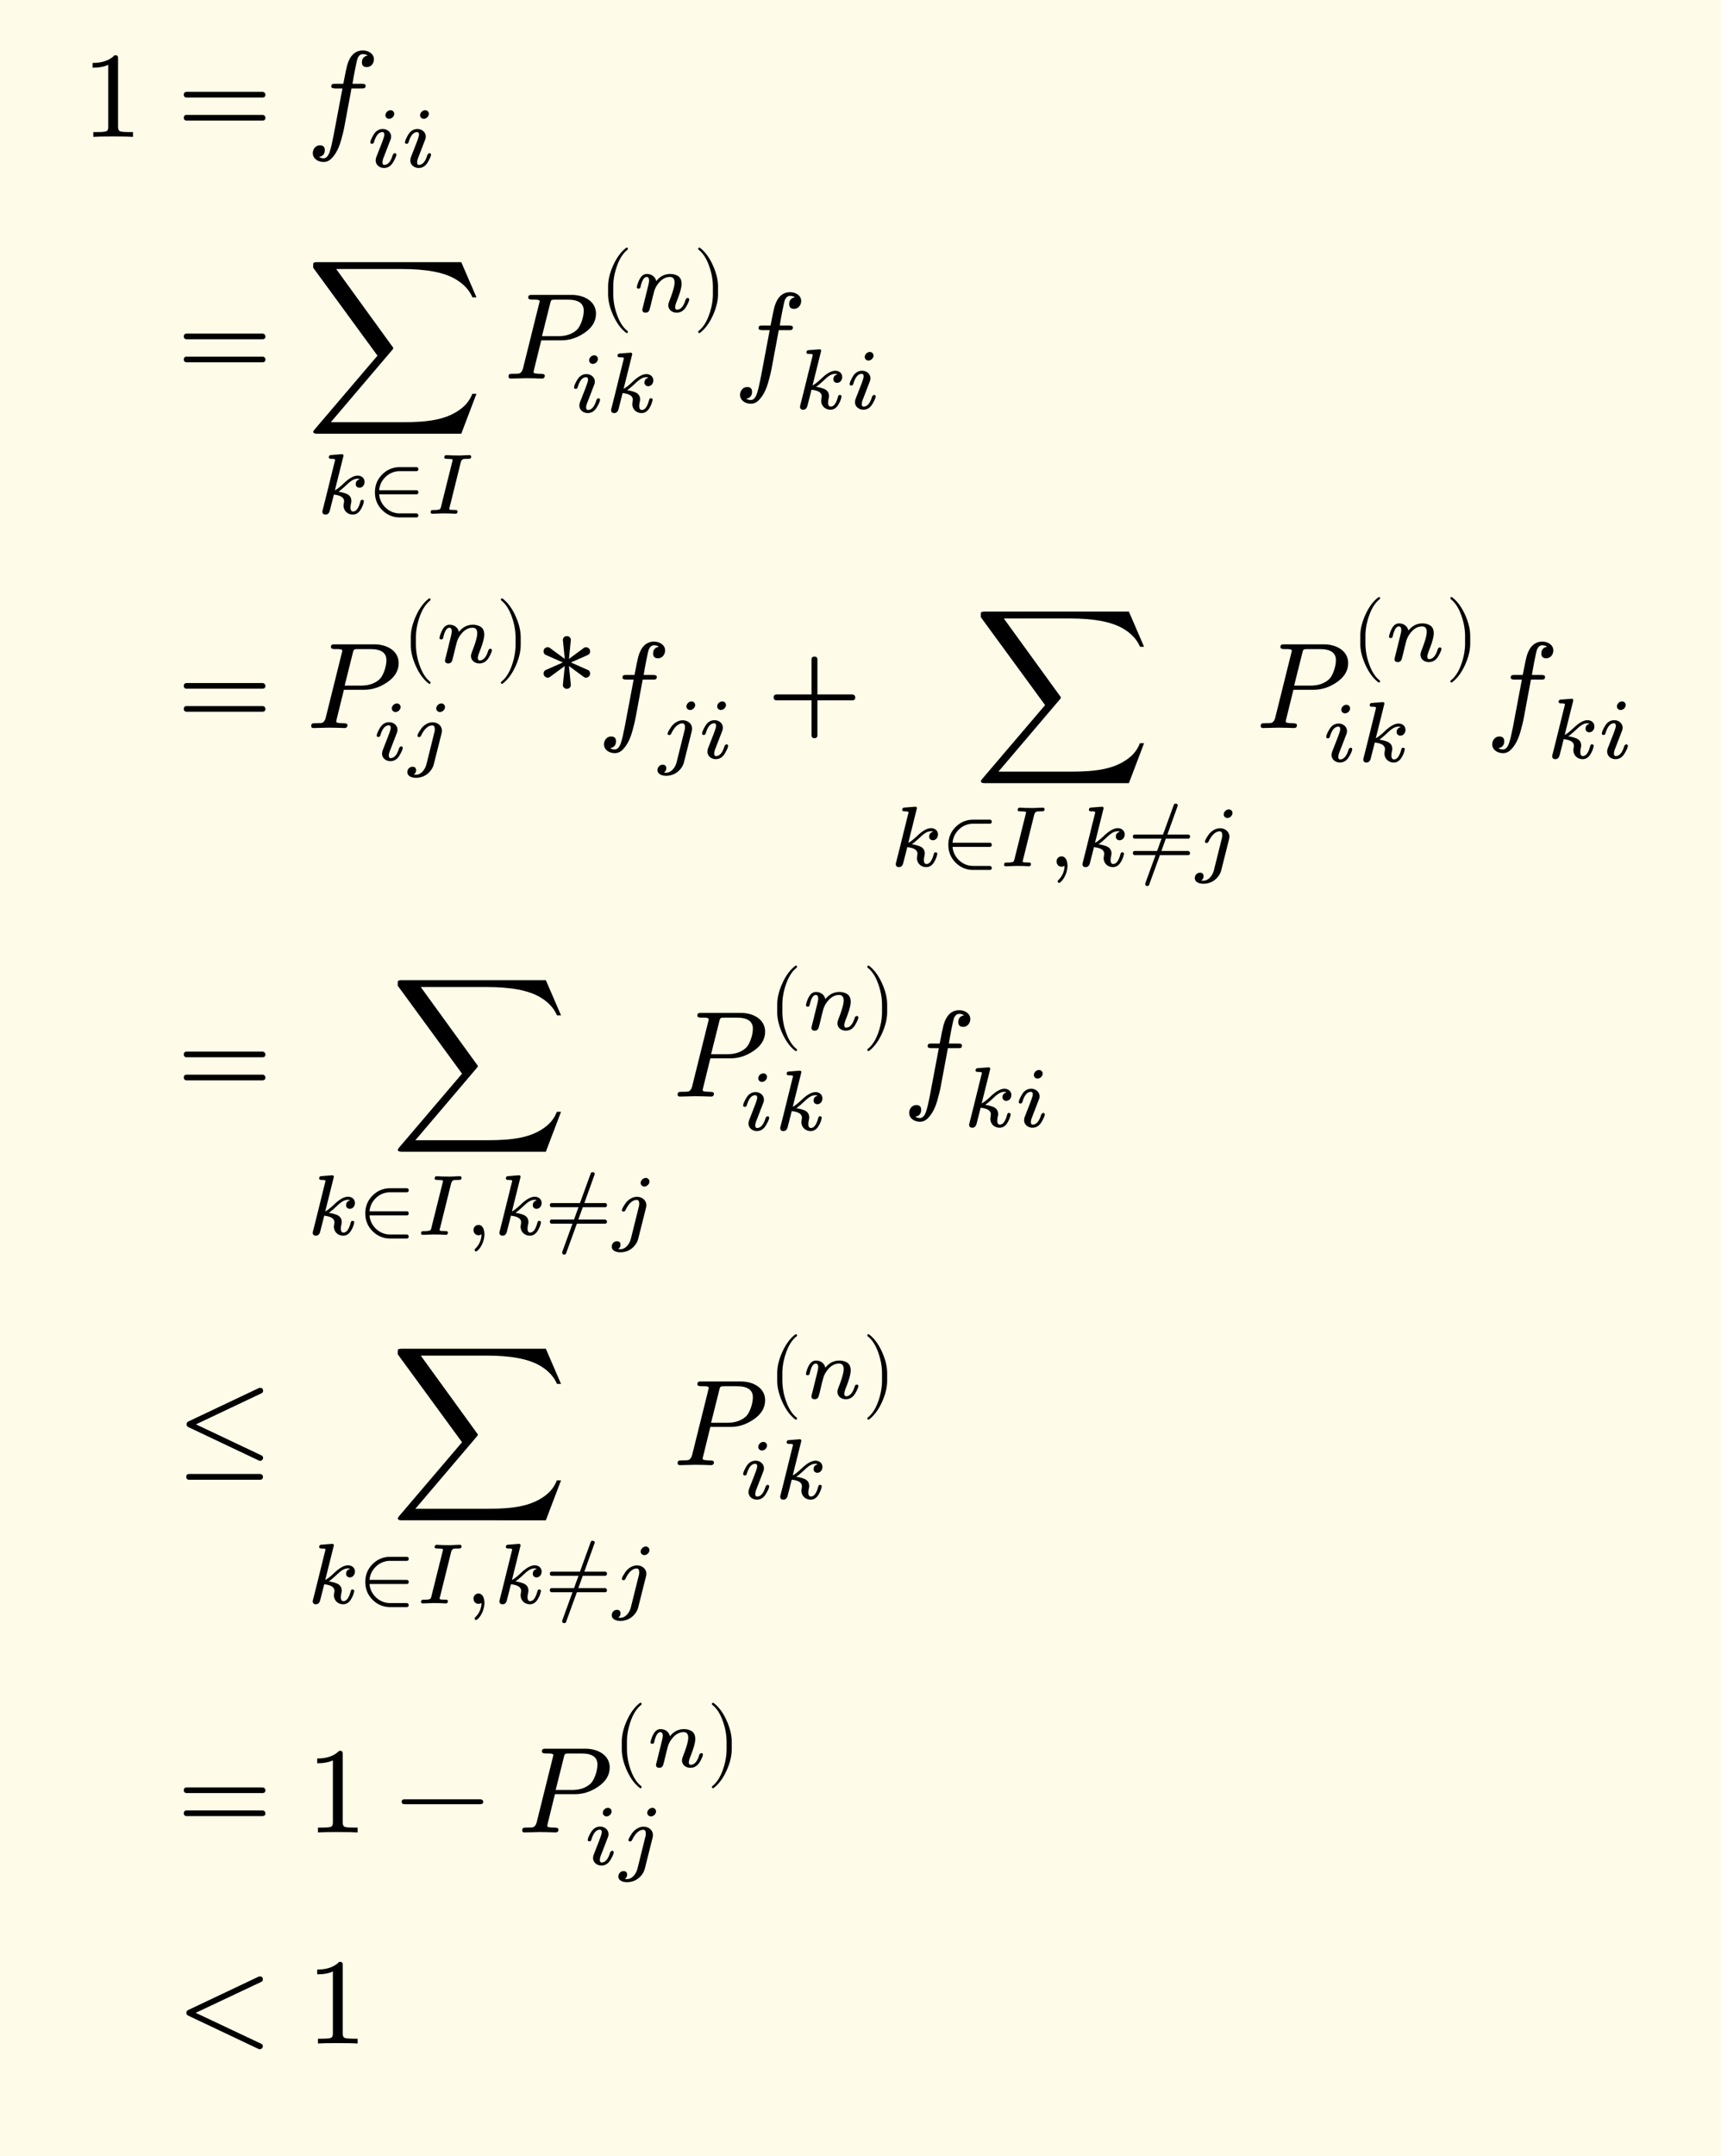
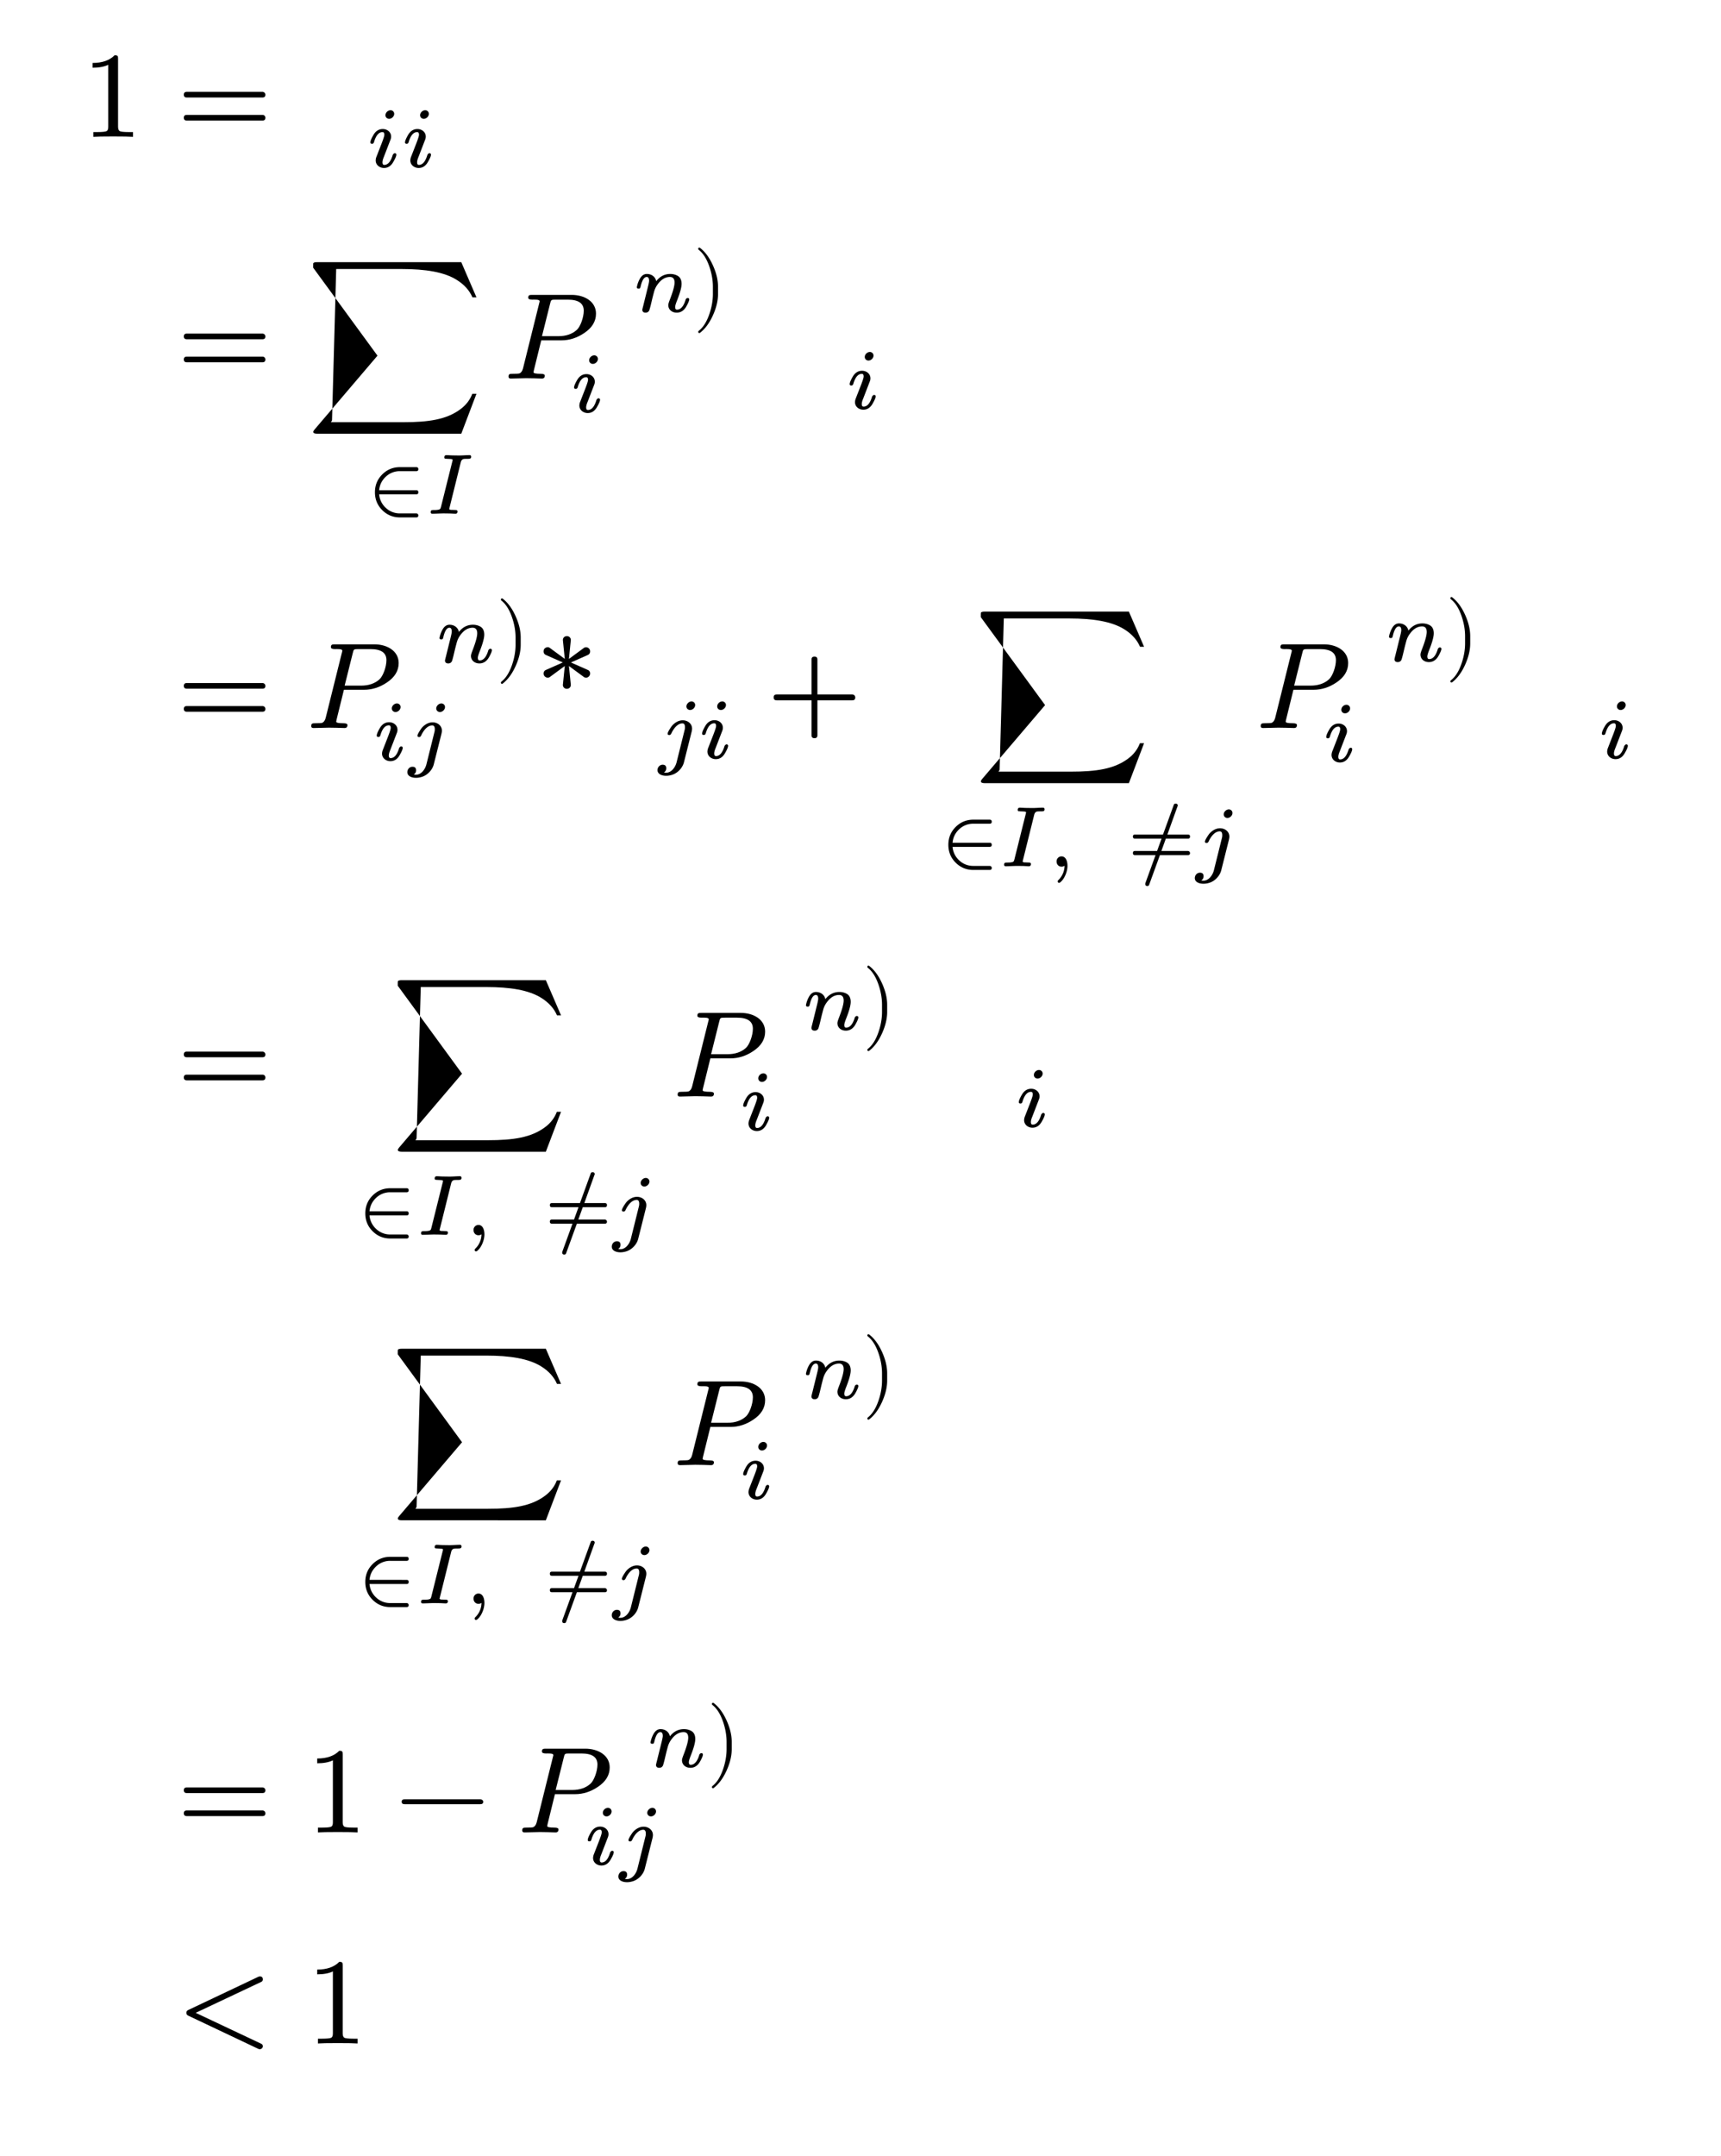
<svg xmlns="http://www.w3.org/2000/svg" xmlns:xlink="http://www.w3.org/1999/xlink" width="280.954" height="351.875" class="typst-doc" viewBox="0 0 210.716 263.906">
-   <path fill="#fefce8" d="M0 0v263.906h210.716V0Z" class="typst-shape" />
  <g class="typst-group">
    <g class="typst-group">
      <g class="typst-group">
        <g class="typst-group">
          <g class="typst-group">
            <g class="typst-group">
              <use xlink:href="#a" class="typst-text" transform="matrix(1 0 0 -1 10 16.75)" />
              <use xlink:href="#b" class="typst-text" transform="matrix(1 0 0 -1 21.667 16.75)" />
              <use xlink:href="#c" class="typst-text" transform="matrix(1 0 0 -1 37.503 16.75)" />
              <use xlink:href="#d" class="typst-text" transform="matrix(1 0 0 -1 44.853 20.455)" />
              <use xlink:href="#d" class="typst-text" transform="matrix(1 0 0 -1 49.095 20.455)" />
            </g>
            <g class="typst-group">
              <use xlink:href="#b" class="typst-text" transform="matrix(1 0 0 -1 21.667 46.339)" />
              <use xlink:href="#e" class="typst-text" transform="matrix(1 0 0 -1 37.503 46.339)" />
              <use xlink:href="#f" class="typst-text" transform="matrix(1 0 0 -1 38.684 62.881)" />
              <use xlink:href="#g" class="typst-text" transform="matrix(1 0 0 -1 45.057 62.881)" />
              <use xlink:href="#h" class="typst-text" transform="matrix(1 0 0 -1 52.06 62.881)" />
              <g class="typst-group">
                <use xlink:href="#i" class="typst-text" transform="matrix(1 0 0 -1 61.663 46.339)" />
                <use xlink:href="#j" class="typst-text" transform="matrix(1 0 0 -1 73.393 38.164)" />
                <use xlink:href="#k" class="typst-text" transform="matrix(1 0 0 -1 77.478 38.164)" />
                <use xlink:href="#l" class="typst-text" transform="matrix(1 0 0 -1 84.89 38.164)" />
                <use xlink:href="#d" class="typst-text" transform="matrix(1 0 0 -1 69.793 50.455)" />
                <use xlink:href="#f" class="typst-text" transform="matrix(1 0 0 -1 74.035 50.455)" />
              </g>
              <use xlink:href="#c" class="typst-text" transform="matrix(1 0 0 -1 89.815 46.339)" />
              <use xlink:href="#f" class="typst-text" transform="matrix(1 0 0 -1 97.165 50.044)" />
              <use xlink:href="#d" class="typst-text" transform="matrix(1 0 0 -1 103.539 50.044)" />
            </g>
            <g class="typst-group">
              <use xlink:href="#b" class="typst-text" transform="matrix(1 0 0 -1 21.667 89.112)" />
              <g class="typst-group">
                <use xlink:href="#i" class="typst-text" transform="matrix(1 0 0 -1 37.503 89.112)" />
                <use xlink:href="#j" class="typst-text" transform="matrix(1 0 0 -1 49.233 81.1)" />
                <use xlink:href="#k" class="typst-text" transform="matrix(1 0 0 -1 53.318 81.1)" />
                <use xlink:href="#l" class="typst-text" transform="matrix(1 0 0 -1 60.73 81.1)" />
                <use xlink:href="#d" class="typst-text" transform="matrix(1 0 0 -1 45.633 93.065)" />
                <use xlink:href="#m" class="typst-text" transform="matrix(1 0 0 -1 49.875 93.065)" />
              </g>
              <use xlink:href="#n" class="typst-text" transform="matrix(1 0 0 -1 65.655 89.112)" />
              <use xlink:href="#c" class="typst-text" transform="matrix(1 0 0 -1 73.155 89.112)" />
              <use xlink:href="#m" class="typst-text" transform="matrix(1 0 0 -1 80.505 92.817)" />
              <use xlink:href="#d" class="typst-text" transform="matrix(1 0 0 -1 85.472 92.817)" />
              <use xlink:href="#o" class="typst-text" transform="matrix(1 0 0 -1 93.887 89.112)" />
              <use xlink:href="#e" class="typst-text" transform="matrix(1 0 0 -1 119.244 89.112)" />
              <g class="typst-group">
                <use xlink:href="#f" class="typst-text" transform="matrix(1 0 0 -1 108.89 106.032)" />
                <use xlink:href="#g" class="typst-text" transform="matrix(1 0 0 -1 115.264 106.032)" />
                <use xlink:href="#h" class="typst-text" transform="matrix(1 0 0 -1 122.268 106.032)" />
                <use xlink:href="#p" class="typst-text" transform="matrix(1 0 0 -1 128.19 106.032)" />
                <use xlink:href="#f" class="typst-text" transform="matrix(1 0 0 -1 131.749 106.032)" />
                <use xlink:href="#q" class="typst-text" transform="matrix(1 0 0 -1 138.123 106.032)" />
                <use xlink:href="#m" class="typst-text" transform="matrix(1 0 0 -1 146.292 106.032)" />
              </g>
              <g class="typst-group">
                <use xlink:href="#i" class="typst-text" transform="matrix(1 0 0 -1 153.758 89.112)" />
                <use xlink:href="#j" class="typst-text" transform="matrix(1 0 0 -1 165.488 80.937)" />
                <use xlink:href="#k" class="typst-text" transform="matrix(1 0 0 -1 169.573 80.937)" />
                <use xlink:href="#l" class="typst-text" transform="matrix(1 0 0 -1 176.986 80.937)" />
                <use xlink:href="#d" class="typst-text" transform="matrix(1 0 0 -1 161.888 93.228)" />
                <use xlink:href="#f" class="typst-text" transform="matrix(1 0 0 -1 166.13 93.228)" />
              </g>
              <use xlink:href="#c" class="typst-text" transform="matrix(1 0 0 -1 181.91 89.112)" />
              <use xlink:href="#f" class="typst-text" transform="matrix(1 0 0 -1 189.26 92.817)" />
              <use xlink:href="#d" class="typst-text" transform="matrix(1 0 0 -1 195.634 92.817)" />
            </g>
            <g class="typst-group">
              <use xlink:href="#b" class="typst-text" transform="matrix(1 0 0 -1 21.667 134.226)" />
              <use xlink:href="#e" class="typst-text" transform="matrix(1 0 0 -1 47.857 134.226)" />
              <g class="typst-group">
                <use xlink:href="#f" class="typst-text" transform="matrix(1 0 0 -1 37.503 151.145)" />
                <use xlink:href="#g" class="typst-text" transform="matrix(1 0 0 -1 43.877 151.145)" />
                <use xlink:href="#h" class="typst-text" transform="matrix(1 0 0 -1 50.88 151.145)" />
                <use xlink:href="#p" class="typst-text" transform="matrix(1 0 0 -1 56.802 151.145)" />
                <use xlink:href="#f" class="typst-text" transform="matrix(1 0 0 -1 60.362 151.145)" />
                <use xlink:href="#q" class="typst-text" transform="matrix(1 0 0 -1 66.735 151.145)" />
                <use xlink:href="#m" class="typst-text" transform="matrix(1 0 0 -1 74.904 151.145)" />
              </g>
              <g class="typst-group">
                <use xlink:href="#i" class="typst-text" transform="matrix(1 0 0 -1 82.37 134.226)" />
                <use xlink:href="#j" class="typst-text" transform="matrix(1 0 0 -1 94.1 126.05)" />
                <use xlink:href="#k" class="typst-text" transform="matrix(1 0 0 -1 98.185 126.05)" />
                <use xlink:href="#l" class="typst-text" transform="matrix(1 0 0 -1 105.598 126.05)" />
                <use xlink:href="#d" class="typst-text" transform="matrix(1 0 0 -1 90.5 138.341)" />
                <use xlink:href="#f" class="typst-text" transform="matrix(1 0 0 -1 94.743 138.341)" />
              </g>
              <use xlink:href="#c" class="typst-text" transform="matrix(1 0 0 -1 110.523 134.226)" />
              <use xlink:href="#f" class="typst-text" transform="matrix(1 0 0 -1 117.873 137.93)" />
              <use xlink:href="#d" class="typst-text" transform="matrix(1 0 0 -1 124.246 137.93)" />
            </g>
            <g class="typst-group">
              <use xlink:href="#r" class="typst-text" transform="matrix(1 0 0 -1 21.667 179.34)" />
              <use xlink:href="#e" class="typst-text" transform="matrix(1 0 0 -1 47.857 179.34)" />
              <g class="typst-group">
                <use xlink:href="#f" class="typst-text" transform="matrix(1 0 0 -1 37.503 196.26)" />
                <use xlink:href="#g" class="typst-text" transform="matrix(1 0 0 -1 43.877 196.26)" />
                <use xlink:href="#h" class="typst-text" transform="matrix(1 0 0 -1 50.88 196.26)" />
                <use xlink:href="#p" class="typst-text" transform="matrix(1 0 0 -1 56.802 196.26)" />
                <use xlink:href="#f" class="typst-text" transform="matrix(1 0 0 -1 60.362 196.26)" />
                <use xlink:href="#q" class="typst-text" transform="matrix(1 0 0 -1 66.735 196.26)" />
                <use xlink:href="#m" class="typst-text" transform="matrix(1 0 0 -1 74.904 196.26)" />
              </g>
              <g class="typst-group">
                <use xlink:href="#i" class="typst-text" transform="matrix(1 0 0 -1 82.37 179.34)" />
                <use xlink:href="#j" class="typst-text" transform="matrix(1 0 0 -1 94.1 171.165)" />
                <use xlink:href="#k" class="typst-text" transform="matrix(1 0 0 -1 98.185 171.165)" />
                <use xlink:href="#l" class="typst-text" transform="matrix(1 0 0 -1 105.598 171.165)" />
                <use xlink:href="#d" class="typst-text" transform="matrix(1 0 0 -1 90.5 183.456)" />
                <use xlink:href="#f" class="typst-text" transform="matrix(1 0 0 -1 94.743 183.456)" />
              </g>
            </g>
            <g class="typst-group">
              <use xlink:href="#b" class="typst-text" transform="matrix(1 0 0 -1 21.667 224.29)" />
              <use xlink:href="#a" class="typst-text" transform="matrix(1 0 0 -1 37.503 224.29)" />
              <use xlink:href="#s" class="typst-text" transform="matrix(1 0 0 -1 48.337 224.29)" />
              <g class="typst-group">
                <use xlink:href="#i" class="typst-text" transform="matrix(1 0 0 -1 63.34 224.29)" />
                <use xlink:href="#j" class="typst-text" transform="matrix(1 0 0 -1 75.07 216.279)" />
                <use xlink:href="#k" class="typst-text" transform="matrix(1 0 0 -1 79.154 216.279)" />
                <use xlink:href="#l" class="typst-text" transform="matrix(1 0 0 -1 86.567 216.279)" />
                <use xlink:href="#d" class="typst-text" transform="matrix(1 0 0 -1 71.47 228.244)" />
                <use xlink:href="#m" class="typst-text" transform="matrix(1 0 0 -1 75.712 228.244)" />
              </g>
            </g>
            <g class="typst-group">
              <use xlink:href="#t" class="typst-text" transform="matrix(1 0 0 -1 21.667 250.126)" />
              <use xlink:href="#a" class="typst-text" transform="matrix(1 0 0 -1 37.503 250.126)" />
            </g>
          </g>
        </g>
      </g>
    </g>
  </g>
  <defs>
    <symbol id="a" overflow="visible">
      <path d="M4.035 9.99q-.922-.945-2.7-.945V8.46c.78 0 1.425.12 1.92.36V1.23c0-.27-.06-.45-.195-.525s-.51-.12-1.11-.12h-.525V0q.563.045 2.43.045T6.285 0v.585H5.76c-.615 0-.99.045-1.11.12s-.195.255-.195.525v8.31c0 .36-.03.45-.42.45" />
    </symbol>
    <symbol id="b" overflow="visible">
      <path d="M10.47 5.505H1.2c-.24 0-.36-.12-.36-.345s.12-.345.36-.345h9.27c.24 0 .36.12.36.345 0 .18-.165.345-.36.345m0-2.82H1.2c-.24 0-.36-.12-.36-.345s.12-.345.36-.345h9.27c.24 0 .36.12.36.345a.35.35 0 0 1-.36.345" />
    </symbol>
    <symbol id="c" overflow="visible">
-       <path d="M8.28 9.495c0 .66-.645 1.08-1.35 1.08-.93 0-1.575-.6-1.92-1.785-.075-.27-.24-1.035-.48-2.295h-.975c-.33 0-.495-.015-.495-.33 0-.165.15-.24.465-.24h.9L3.33.12c-.165-.855-.315-1.485-.45-1.905-.18-.555-.435-.84-.765-.84-.225 0-.405.06-.57.165.48.075.72.36.72.84 0 .39-.195.585-.6.585-.51 0-.87-.45-.87-.96 0-.66.615-1.08 1.32-1.08.375 0 .72.15 1.005.465.48.495.855 1.2 1.125 2.145.165.585.315 1.155.42 1.725l.87 4.665h1.23c.345 0 .495.015.495.36 0 .135-.15.21-.45.21H5.655c.09.615.51 2.88.645 3.165.15.315.36.465.63.465.225 0 .42-.06.585-.165-.465-.105-.705-.375-.705-.84 0-.39.195-.585.6-.585.51 0 .87.45.87.96" />
-     </symbol>
+       </symbol>
    <symbol id="d" overflow="visible">
      <path d="M3.413 6.52a.44.44 0 0 1-.452.441c-.315 0-.62-.293-.62-.609 0-.252.2-.44.452-.44.315 0 .62.293.62.608M2.016 4.662q-.74 0-1.165-.756c-.242-.42-.357-.714-.357-.882 0-.115.073-.168.21-.168q.17 0 .23.189c.242.83.588 1.239 1.05 1.239.147 0 .221-.105.221-.325 0-.137-.105-.473-.315-1.019l-.651-1.67a1.3 1.3 0 0 1-.095-.45c0-.546.473-.924 1.019-.924.493 0 .872.252 1.155.767.241.42.357.703.357.86 0 .116-.073.179-.21.179-.063-.01-.136-.063-.21-.168a.1.1 0 0 1-.021-.042C2.993.682 2.646.273 2.194.273q-.22 0-.22.315c0 .157.052.378.168.651l.83 2.153q.063.172.063.346c0 .546-.473.924-1.019.924" />
    </symbol>
    <symbol id="e" overflow="visible">
-       <path d="m18.975-6.75 1.86 4.89h-.51c-.285-.75-.765-1.38-1.455-1.89-1.695-1.26-3.87-1.59-7.005-1.59H3l7.5 8.82c.105.105.15.21.15.285L3.66 13.41h8.055c2.835 0 5.19-.36 6.735-1.35q1.35-.855 1.89-2.115h.495l-1.86 4.305H1.32c-.27 0-.42-.045-.465-.135-.015-.045-.015-.225-.015-.54l7.875-10.77-7.695-9.03c-.105-.12-.165-.225-.165-.3 0-.15.15-.225.465-.225Z" />
+       <path d="m18.975-6.75 1.86 4.89h-.51c-.285-.75-.765-1.38-1.455-1.89-1.695-1.26-3.87-1.59-7.005-1.59H3c.105.105.15.21.15.285L3.66 13.41h8.055c2.835 0 5.19-.36 6.735-1.35q1.35-.855 1.89-2.115h.495l-1.86 4.305H1.32c-.27 0-.42-.045-.465-.135-.015-.045-.015-.225-.015-.54l7.875-10.77-7.695-9.03c-.105-.12-.165-.225-.165-.3 0-.15.15-.225.465-.225Z" />
    </symbol>
    <symbol id="f" overflow="visible">
-       <path d="M5.954 3.896c0 .462-.378.766-.84.766-.473 0-1.03-.304-1.68-.924-.473-.451-.851-.745-1.114-.872L3.33 6.92c.01.02.02.083.041.178 0 .126-.073.189-.21.189l-1.323-.105c-.178-.01-.262-.105-.262-.284 0-.115.105-.178.305-.178.178 0 .462 0 .462-.115a.8.8 0 0 0-.042-.221C1.795 4.378 1.313 2.352.798.357.788.315.788.283.788.273c0-.252.125-.378.388-.378.262 0 .43.157.515.462.167.64.409 1.596.504 1.985.829-.095 1.249-.358 1.249-.809 0-.095-.063-.43-.063-.525 0-.651.494-1.113 1.134-1.113.378 0 .693.189.934.567.221.347.357.693.42 1.06 0 .116-.073.179-.21.179a.24.24 0 0 1-.136-.032.8.8 0 0 1-.105-.252C5.208.652 4.914.274 4.546.274c-.21 0-.315.168-.315.493 0 .126.022.274.053.452.032.115.053.22.053.336 0 .452-.232.767-.704.924a4 4 0 0 1-.882.21c.2.136.451.346.756.62.493.44.956.976 1.596.976.115 0 .2-.021.263-.063-.326-.084-.494-.284-.494-.609 0-.252.2-.43.452-.43.378 0 .63.336.63.714" />
-     </symbol>
+       </symbol>
    <symbol id="g" overflow="visible">
      <path d="M5.912.042H3.916a2.46 2.46 0 0 0-1.732.672 2.52 2.52 0 0 0-.819 1.659h4.547q.251 0 .252.252 0 .252-.252.252H1.365c.063.662.336 1.208.819 1.659a2.46 2.46 0 0 0 1.732.672h1.996c.167 0 .252.084.252.241q0 .252-.252.253H3.916q-1.275.002-2.173-.893C1.145 4.21.85 3.486.85 2.625s.295-1.585.893-2.184q.898-.895 2.173-.893h1.996q.251 0 .252.253c0 .126-.116.241-.252.241" />
    </symbol>
    <symbol id="h" overflow="visible">
      <path d="M5.628 6.972c0 .136-.074.2-.21.2-.441 0-.934-.053-1.386-.042l-.714.01c-.136 0-.578.031-.714.031-.179 0-.263-.094-.263-.272 0-.095.032-.147.105-.158.116-.01.21-.021.273-.021.378-.021.641-.01.641-.126a1 1 0 0 0-.042-.21L1.942.872a1 1 0 0 0-.094-.263Q1.737.452 1.092.452c-.263 0-.42 0-.42-.263V.137C.703.042.766 0 .882 0c.241 0 1.124.042 1.386.042l.714-.01c.136 0 .577-.032.714-.032.178 0 .262.095.262.273 0 .115-.073.168-.21.179-.273.01-.472.02-.609.02-.083.011-.199.053-.199.116L4.358 6.3c.052.21.157.336.304.389.053.02.242.031.546.031.284 0 .42.032.42.252" />
    </symbol>
    <symbol id="i" overflow="visible">
      <path d="M8.325 10.245h-4.8c-.345 0-.51-.015-.51-.345 0-.165.165-.24.495-.24.3 0 .9.045.9-.195 0-.03-.015-.12-.06-.27L2.37 1.23C2.28.9 2.13.705 1.92.63 1.815.6 1.545.585 1.08.585.75.585.6.555.6.24.6.075.69 0 .885 0L2.76.045 3.72.03c.165 0 .765-.03.96-.03q.36 0 .36.36c0 .15-.165.225-.48.225-.6 0-.9.06-.9.195 0 0 .015.045.045.24l.9 3.66H7.08c.975 0 1.905.3 2.775.885.975.645 1.455 1.44 1.455 2.385 0 1.485-1.41 2.295-2.985 2.295M7.86 9.66c1.305 0 1.95-.45 1.95-1.35 0-.84-.42-1.965-.855-2.355Q8.1 5.19 6.705 5.19h-2.01l.99 3.96c.12.51.12.51.75.51Z" />
    </symbol>
    <symbol id="j" overflow="visible">
-       <path d="M3.339-2.604c.095 0 .147.053.147.147 0 .031-.021.074-.053.115-.545.42-.986 1.114-1.312 2.069a7.6 7.6 0 0 0-.43 2.457v.882c0 .809.146 1.628.43 2.457.325.956.767 1.648 1.313 2.069a.17.17 0 0 1 .052.115c0 .095-.053.147-.147.147a.2.2 0 0 1-.074-.032Q2.323 7.101 1.68 5.67c-.41-.913-.62-1.774-.62-2.604v-.882c0-.83.21-1.69.62-2.604.43-.955.956-1.67 1.586-2.152a.2.2 0 0 1 .073-.032" />
-     </symbol>
+       </symbol>
    <symbol id="k" overflow="visible">
      <path d="M1.722 4.63c-.347 0-.63-.189-.85-.577a3.3 3.3 0 0 1-.378-1.04c0-.115.073-.178.22-.178.2 0 .21.115.263.336.178.725.42 1.092.724 1.092.2 0 .294-.158.294-.472 0-.116-.053-.389-.168-.84L1.271.704a7 7 0 0 1-.106-.441c0-.242.137-.368.4-.368q.299 0 .44.252c.032.063.095.284.19.651l.22.924c.126.493.2.766.22.83a2.6 2.6 0 0 0 .389.777c.441.619.945.934 1.522.934.378 0 .567-.231.567-.683 0-.409-.199-1.134-.609-2.183-.104-.274-.157-.462-.157-.578 0-.567.462-.924 1.029-.924.493 0 .893.252 1.176.756.242.43.357.714.357.861 0 .115-.074.178-.21.178-.074-.01-.147-.063-.22-.167-.011-.011-.011-.032-.011-.042-.242-.81-.599-1.22-1.06-1.22-.147 0-.221.105-.221.326 0 .147.084.42.241.819.368.934.546 1.607.546 2.006 0 .483-.168.818-.493.997-.263.147-.567.22-.893.22-.682 0-1.26-.293-1.722-.882-.094.515-.546.882-1.144.882" />
    </symbol>
    <symbol id="l" overflow="visible">
      <path d="M.819-2.572c.63.482 1.155 1.197 1.586 2.152.409.914.619 1.774.619 2.604v.882c0 .83-.21 1.69-.62 2.604-.43.955-.955 1.67-1.585 2.152a.2.2 0 0 1-.074.032C.651 7.854.6 7.801.6 7.707c0-.042.02-.084.052-.115.546-.42.987-1.113 1.313-2.069.283-.83.43-1.648.43-2.457v-.882c0-.809-.147-1.628-.43-2.457-.326-.955-.767-1.648-1.313-2.068C.621-2.383.6-2.425.6-2.457c0-.095.052-.147.146-.147.011 0 .042.01.074.032" />
    </symbol>
    <symbol id="m" overflow="visible">
      <path d="M4.61 6.52a.44.44 0 0 1-.452.441c-.305 0-.62-.304-.62-.609 0-.252.2-.44.452-.44.315 0 .62.293.62.608M3.087 4.651c-.588 0-1.103-.388-1.376-.755q-.472-.678-.472-.882c0-.116.073-.168.21-.168.105 0 .189.073.252.21.115.252.252.472.41.672.304.367.619.546.944.546.2 0 .305-.158.305-.463 0-.125-.01-.23-.031-.304L2.34-.473c-.147-.598-.619-1.291-1.291-1.291-.095 0-.178.01-.263.032a.57.57 0 0 1 .284.514q0 .428-.441.43c-.357 0-.63-.304-.63-.661 0-.483.525-.693 1.06-.693.242 0 .504.042.777.136.651.221 1.24.84 1.408 1.544l.934 3.717c.031.137.052.263.052.378 0 .609-.535 1.018-1.144 1.018" />
    </symbol>
    <symbol id="n" overflow="visible">
      <path d="M6.6 6.675a.45.45 0 0 1-.285.435l-2.07.915 2.07.915c.195.09.285.24.285.45a.5.5 0 0 1-.495.495.46.46 0 0 1-.285-.09L4.005 8.46l.225 2.235a.472.472 0 0 1-.48.555c-.3 0-.525-.24-.48-.555l.225-2.235L1.68 9.795c-.12.09-.24.12-.375.09-.27-.075-.405-.24-.405-.51a.45.45 0 0 1 .285-.435l2.07-.915-2.07-.915A.46.46 0 0 1 .9 6.66c0-.27.24-.495.51-.495q.157 0 .27.09L3.495 7.59 3.27 5.355a.472.472 0 0 1 .48-.555c.3 0 .525.24.48.555L4.005 7.59 5.82 6.255c.075-.06.18-.09.285-.09.27 0 .495.24.495.51" />
    </symbol>
    <symbol id="o" overflow="visible">
      <path d="M10.47 4.11H6.195v4.275q0 .36-.36.36t-.36-.36V4.11H1.2q-.36 0-.36-.36t.36-.36h4.275V-.885q0-.36.36-.36t.36.36V3.39h4.275q.36 0 .36.36c0 .195-.165.36-.36.36" />
    </symbol>
    <symbol id="p" overflow="visible">
      <path d="M1.775 1.208a.603.603 0 0 1-.599-.62c0-.368.252-.64.609-.64a.63.63 0 0 1 .367.115 2.47 2.47 0 0 0-.756-1.753c-.052-.053-.083-.095-.083-.147 0-.127.063-.19.178-.19.073 0 .178.085.336.253.347.377.683 1.144.683 1.827 0 .577-.21 1.155-.735 1.155" />
    </symbol>
    <symbol id="q" overflow="visible">
      <path d="M7.329 1.869H4.074l.546 1.512h2.709q.252 0 .252.252t-.252.252h-2.52l1.239 3.444c.021.032.031.053.031.084q0 .252-.252.252c-.136 0-.21-.053-.241-.168L4.274 3.885H.84q-.252 0-.252-.252t.252-.252h3.255l-.546-1.512H.84q-.252 0-.252-.252t.252-.252h2.52L2.11-2.079c-.01-.021-.01-.052-.01-.084q0-.252.252-.252c.126 0 .2.053.231.168l1.313 3.612h3.433q.252 0 .252.252a.263.263 0 0 1-.252.252" />
    </symbol>
    <symbol id="r" overflow="visible">
-       <path d="M10.02.57c.27-.135.525.09.525.33 0 .135-.075.24-.21.3l-8.01 3.795 8.01 3.795c.135.06.21.165.21.3 0 .255-.12.375-.36.375a.5.5 0 0 1-.165-.03l-8.61-4.08a.38.38 0 0 1-.225-.36c0-.165.075-.27.225-.345Zm.15-1.65H1.5c-.24 0-.36-.12-.36-.345q0-.36.36-.36h8.67q.36 0 .36.36c0 .18-.165.345-.36.345" />
-     </symbol>
+       </symbol>
    <symbol id="s" overflow="visible">
      <path d="M10.47 4.05H1.2c-.24 0-.36-.105-.36-.3s.12-.3.36-.3h9.27c.24 0 .36.105.36.3 0 .18-.18.3-.36.3" />
    </symbol>
    <symbol id="t" overflow="visible">
      <path d="M9.99-.675c.255-.105.525.09.525.33 0 .15-.075.255-.21.315l-8.01 3.78 8.01 3.78c.135.06.21.165.21.3 0 .255-.12.375-.36.375a.5.5 0 0 1-.165-.03l-8.61-4.08c-.15-.075-.225-.18-.225-.345s.075-.27.225-.345Z" />
    </symbol>
  </defs>
</svg>